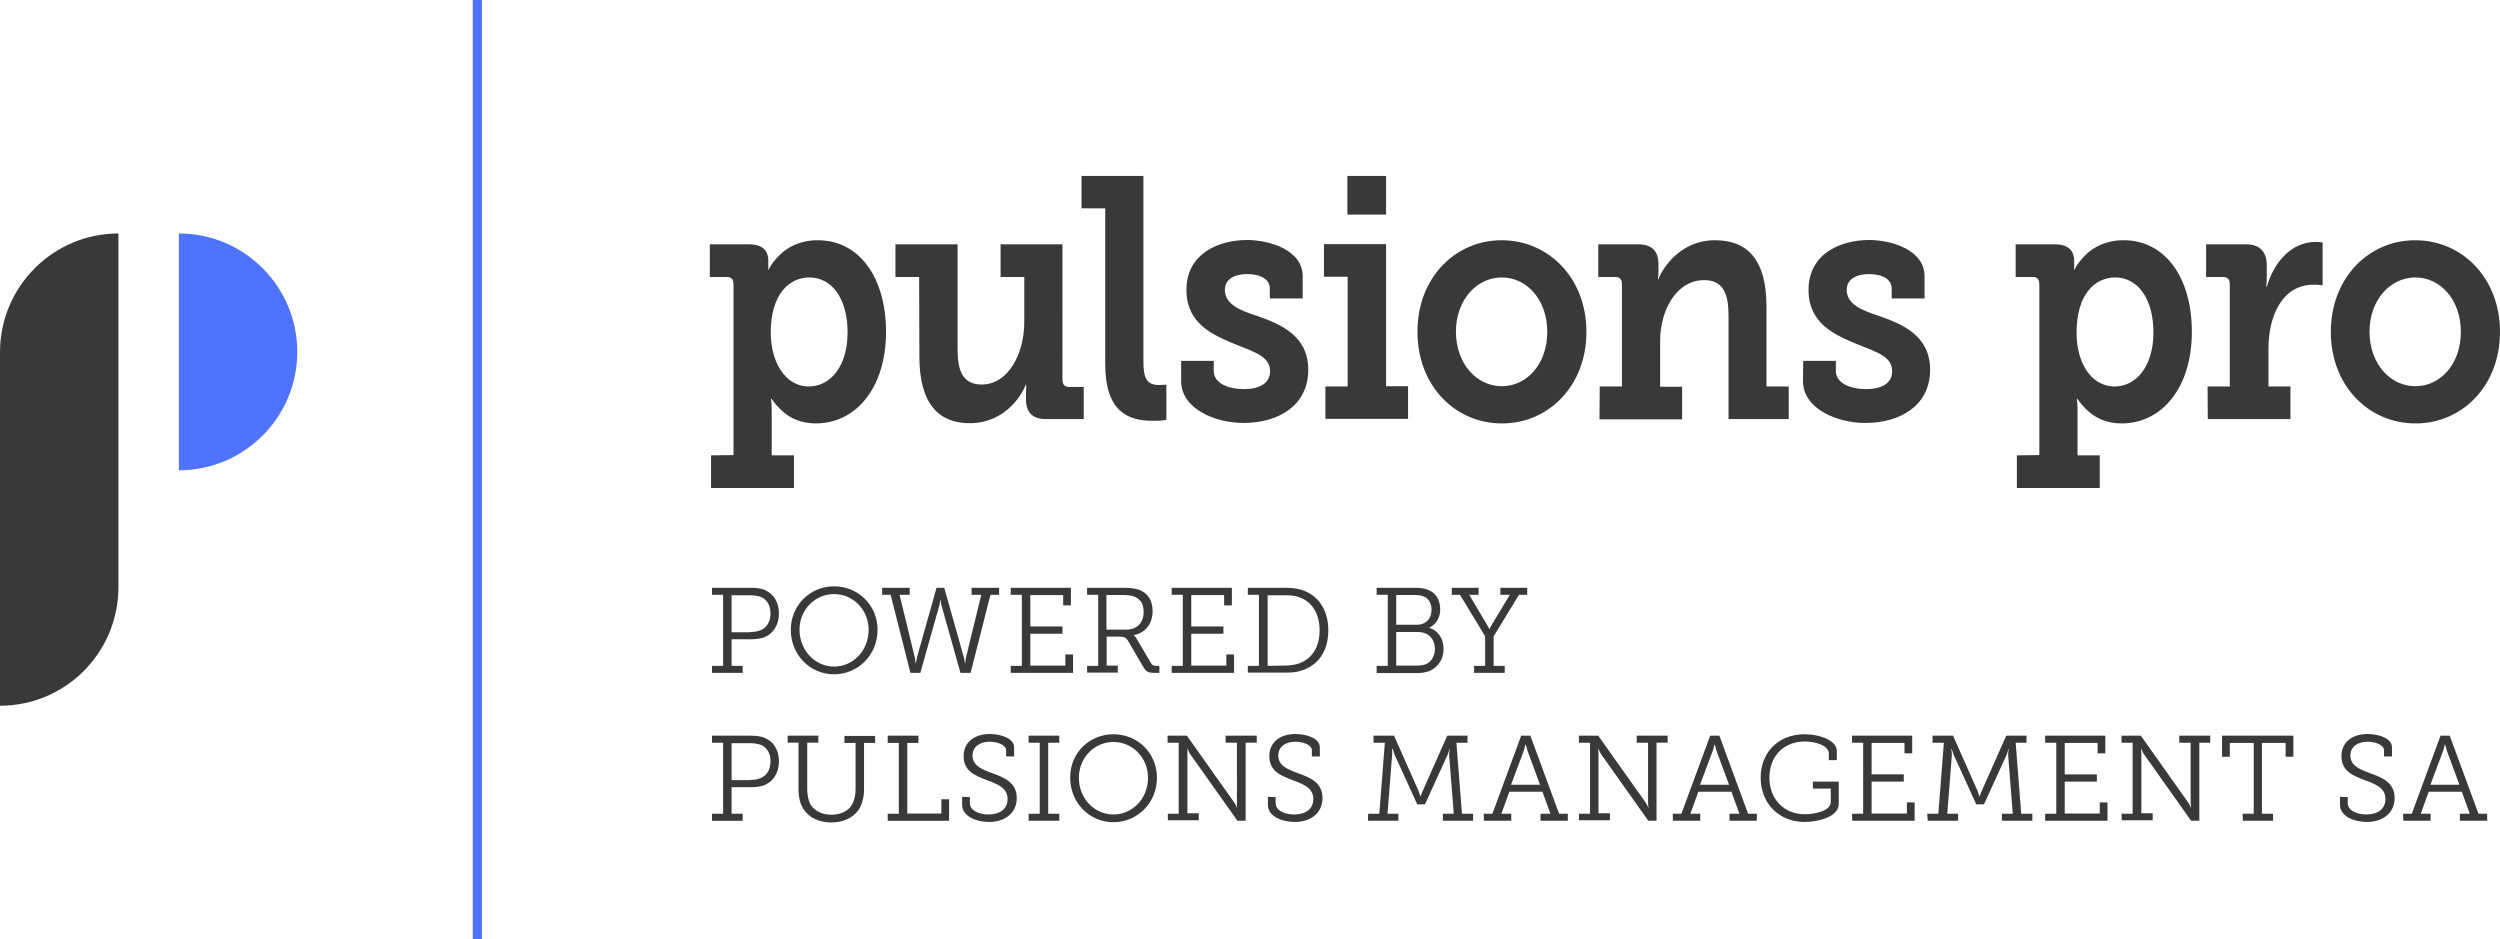
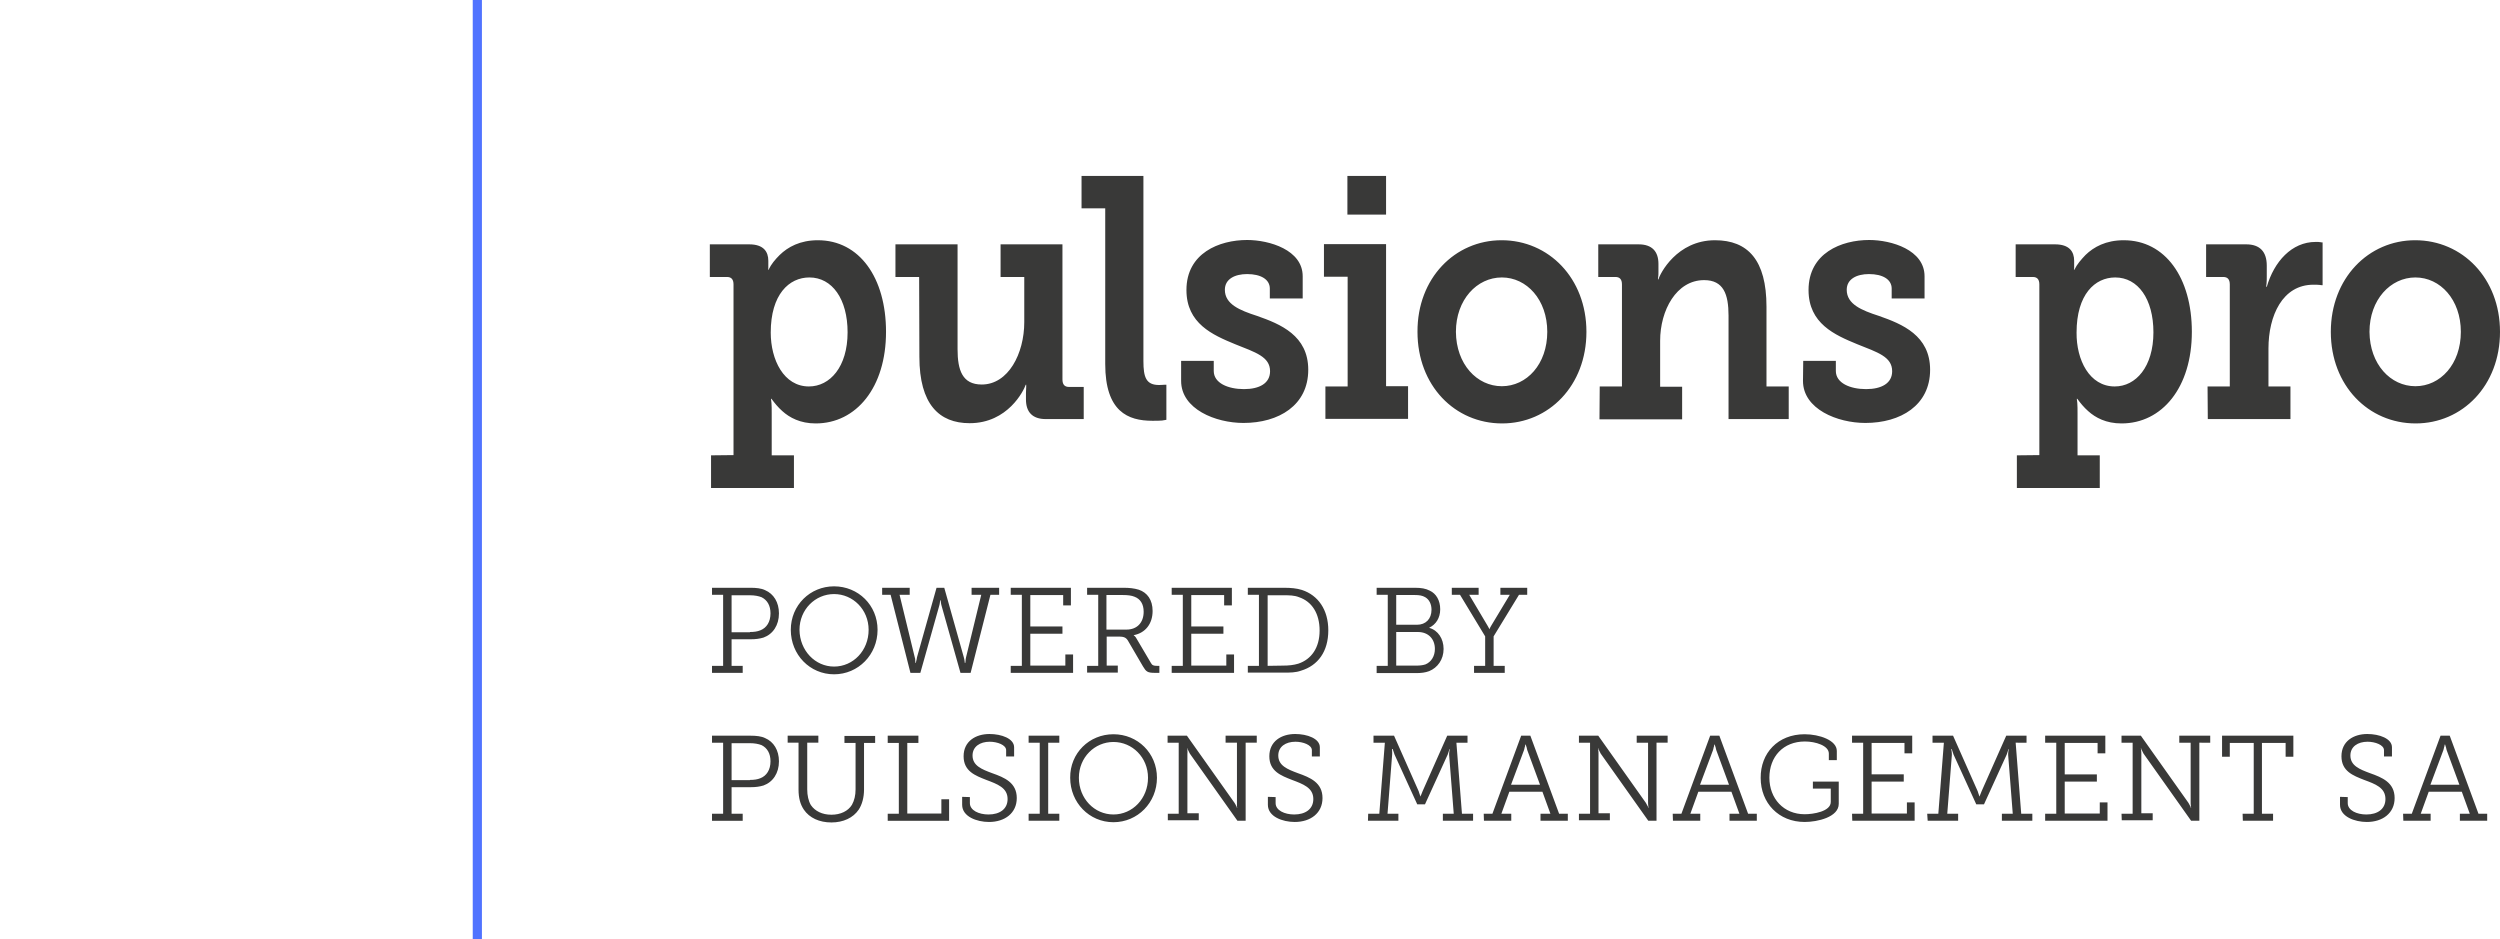
<svg xmlns="http://www.w3.org/2000/svg" version="1.1" x="0" y="0" viewBox="0 0 1034.4 388.6" style="enable-background:new 0 0 1034.4 388.6" xml:space="preserve">
  <style>.st0{fill:#393938}.st1{fill:#5073ff}</style>
  <path class="st0" d="M294.6 275.5h4.6v-29.4h-4.6v-2.9h16c2.2 0 4.4.2 6 1 3.5 1.5 5.7 5 5.7 9.6 0 4.9-2.5 8.6-6.4 10-1.7.5-3.2.7-5.2.7h-8v11h4.6v2.9h-12.7v-2.9zm15.7-14c1.7 0 3.1-.2 4.3-.7 2.6-1 4.2-3.5 4.2-7 0-3.2-1.3-5.5-3.7-6.7-1.3-.5-2.9-.8-4.8-.8h-7.6v15.3h7.6zM345.1 242.6c10 0 18 7.8 18 18 0 10.3-8 18.4-18 18.4s-17.9-8.1-17.9-18.4c0-10.2 8-18 17.9-18zm0 33.2c7.9 0 14.3-6.6 14.3-15.2 0-8.4-6.5-14.8-14.3-14.8s-14.3 6.4-14.3 14.8c.1 8.6 6.5 15.2 14.3 15.2zM365 243.2h11.4v2.9h-4.2l6.3 25.9c.2.5.2 1.1.2 1.5l.1.8h.2c0-.2 0-.5.1-.8.2-.5.2-1 .3-1.5l8.1-28.8h3.2l8.1 28.8c.2.5.2 1.1.3 1.5 0 .2.1.5.1.8h.2l.1-.8c0-.5.1-1 .2-1.5l6.3-25.9h-4v-2.9h11.4v2.9h-3.6l-8.2 32.3h-4.2l-7.8-27.7c-.2-.5-.2-1-.3-1.5l-.1-.8h-.2l-.1.8c0 .5-.2 1-.3 1.5l-7.8 27.7h-4.1l-8.2-32.3H365v-2.9zM418.2 275.5h4.6v-29.4h-4.6v-2.9h24.9v7.3h-3.2v-4.3h-13.6v13h13.3v3h-13.3v13.2h14.5v-4.6h3.2v7.6h-25.8v-2.9zM449.8 275.5h4.6v-29.4h-4.6v-2.9h15.1c2.4 0 4.3.2 6.3.8 3.5 1.2 5.7 4.2 5.7 8.8 0 5.3-3 9.1-7.8 10v.1l.4.3c.2.2.5.5.8 1.1l5.9 10c.5 1 1.2 1.2 2.5 1.2h1v2.9h-1.9c-3 0-3.6-.5-4.9-2.7l-5.9-10.1c-.9-1.7-1.7-2.2-4-2.2h-5.1v12h4.6v2.9h-12.7v-2.8zm16.3-15c4.3 0 7.1-2.8 7.1-7.4 0-3.2-1.4-5.3-3.8-6.2-1.2-.5-2.8-.7-4.7-.7h-6.9v14.3h8.3zM484.8 275.5h4.6v-29.4h-4.6v-2.9h24.9v7.3h-3.2v-4.3h-13.6v13h13.3v3h-13.3v13.2h14.5v-4.6h3.2v7.6h-25.8v-2.9zM516.3 275.5h4.6v-29.4h-4.6v-2.9h14.9c3 0 5.2.2 7.5.9 6.7 2.2 10.9 8.2 10.9 16.7 0 8.8-4.3 14.6-11.3 16.7-2.2.8-4.5.8-7.1.8h-14.9v-2.8zm14.6-.1c2.3 0 4.3-.2 6.3-.8 5.4-1.8 8.8-6.6 8.8-13.7s-3.2-12-8.5-13.8c-2-.8-4-.8-6.5-.8h-6.5v29.2l6.4-.1zM569.6 275.5h4.6v-29.4h-4.6v-2.9h15.9c2.5 0 4.4.3 6.1 1.2 2.6 1.2 4.3 4 4.3 7.7 0 3.6-1.8 6.3-4.5 7.6v.1c3.6 1 5.9 4.5 5.9 8.7 0 4.4-2.5 7.8-6 9.2-1.6.6-3.3.8-5.3.8h-16.4v-3zm16.7-17c3.6 0 6-2.4 6-6.2 0-2.3-.9-4.2-2.6-5.2-1.2-.7-2.5-.9-4.2-.9h-7.8v12.3h8.6zm-.2 16.9c1.2 0 2.5-.1 3.7-.5 2.4-1 3.9-3.4 3.9-6.4 0-4.2-2.8-7-7-7h-9v13.9h8.4zM609.9 275.5h4.6v-12.2l-10.4-17.2h-3.4v-2.9h11.1v2.9h-3.9l7.6 12.8.5.9c.1.2.2.3.2.5h.1c.1-.2.1-.3.2-.5l.5-.9 7.7-12.8h-3.9v-2.9h11.1v2.9h-3.4L618 263.3v12.2h4.6v2.9h-12.7v-2.9zM294.6 336.7h4.6v-29.4h-4.6v-2.9h16c2.2 0 4.4.2 6 1 3.5 1.5 5.7 5 5.7 9.6 0 4.9-2.5 8.6-6.4 10-1.7.5-3.2.7-5.2.7h-8v11h4.6v2.9h-12.7v-2.9zm15.7-14c1.7 0 3.1-.2 4.3-.7 2.6-1 4.2-3.5 4.2-7 0-3.2-1.3-5.5-3.7-6.7-1.3-.5-2.9-.8-4.8-.8h-7.6v15.3h7.6zM330.5 307.3h-4.6v-2.9h12.7v2.9H334v19.3c0 2.5.5 4.8 1.5 6.5 1.7 2.5 4.7 4 8.5 4s6.9-1.5 8.5-4.1c1-1.8 1.5-3.9 1.5-6.4v-19.2h-4.6v-2.9h12.7v2.9h-4.6v19.3c0 3.2-.8 6.2-2.2 8.3-2.3 3.4-6.4 5.3-11.3 5.3-5 0-9.1-1.9-11.4-5.3-1.5-2.2-2.2-4.9-2.2-8.3v-19.4zM367.3 336.7h4.6v-29.3h-4.6v-3H380v3h-4.6v29.2h14.1v-5.9h3.2v8.9h-25.4v-2.9zM401.3 329.8v2.5c0 3 3.7 4.7 7.7 4.7 4.6 0 7.9-2.2 7.9-6.4 0-4.7-4.3-6.2-8.8-7.9-4.6-1.8-9.4-3.6-9.4-9.8 0-6.2 5-9.2 10.7-9.2 5 0 10.2 1.9 10.2 5.5v3.8h-3.3v-2.6c0-2.2-3.7-3.5-6.8-3.5-4 0-7.1 2-7.1 5.7 0 4.2 3.8 5.7 8.1 7.3 5.1 1.8 10.2 3.9 10.2 10.3 0 6.2-4.9 9.9-11.5 9.9-5 0-11.1-2.2-11.1-7.1v-3.3l3.2.1zM425.6 336.7h4.6v-29.4h-4.6v-2.9h12.7v2.9h-4.6v29.4h4.6v2.9h-12.7v-2.9zM460.7 303.8c10 0 18 7.8 18 18 0 10.3-8 18.4-18 18.4s-17.9-8.1-17.9-18.4c-.1-10.2 7.9-18 17.9-18zm0 33.2c7.9 0 14.3-6.6 14.3-15.2 0-8.4-6.5-14.8-14.3-14.8s-14.3 6.4-14.3 14.8c0 8.6 6.4 15.2 14.3 15.2zM483.1 336.7h4.6v-29.4h-4.6v-2.9h8l19.7 27.8c.2.3.5.8.7 1.3.2.2.2.5.3.8h.1l-.1-.8V307.3h-4.7v-2.9H520v2.9h-4.6v32.3H512l-19.7-27.8-.7-1.4c-.2-.2-.2-.5-.3-.8h-.1l.1.8c0 .5.1 1.1 0 1.5v24.6h4.7v2.9h-12.8v-2.7zM527.8 329.8v2.5c0 3 3.7 4.7 7.7 4.7 4.6 0 7.9-2.2 7.9-6.4 0-4.7-4.3-6.2-8.8-7.9-4.6-1.8-9.4-3.6-9.4-9.8 0-6.2 5-9.2 10.7-9.2 5 0 10.2 1.9 10.2 5.5v3.8h-3.3v-2.6c0-2.2-3.7-3.5-6.8-3.5-4 0-7.1 2-7.1 5.7 0 4.2 3.8 5.7 8.1 7.3 5.1 1.8 10.2 3.9 10.2 10.3 0 6.2-4.9 9.9-11.5 9.9-5 0-11.1-2.2-11.1-7.1v-3.3l3.2.1zM566.1 336.7h4.6l2.3-29.4h-4.7v-2.9h8.5l10.2 23c.2.5.3 1.1.5 1.5l.2.6h.1c0-.2.1-.4.2-.6.2-.3.3-.9.6-1.5l10.2-23h8.4v2.9h-4.6l2.3 29.4h4.6v2.9H597v-2.9h4.5l-1.9-24.3c0-.5 0-1 .1-1.6.1-.3.1-.6.1-.9h-.1l-.2.8c-.2.5-.3 1-.5 1.5l-9.4 20.6h-3.2l-9.4-20.6c-.2-.5-.3-1-.5-1.5-.1-.3-.2-.6-.2-.8h-.3v.9c0 .5.1 1.2 0 1.6l-1.9 24.3h4.5v2.9H566l.1-2.9zM613.9 336.7h3.6l11.9-32.3h3.8l11.9 32.3h3.6v2.9h-11.3v-2.9h4.1l-3.3-9.1h-13.7l-3.3 9.1h4.1v2.9H614l-.1-2.9zm23.3-12-5.3-14.4c-.2-.6-.2-1.2-.4-1.5l-.2-.7h-.2c0 .2-.1.5-.1.7-.2.4-.2 1-.4 1.5l-5.4 14.4h12zM653.3 336.7h4.6v-29.4h-4.6v-2.9h8l19.7 27.8c.2.3.4.8.7 1.3.2.2.2.5.3.8h.1l-.1-.8c-.1-.5-.1-1.2-.1-1.6v-24.6h-4.7v-2.9H690v2.9h-4.6v32.3H682l-19.7-27.8-.7-1.4c-.2-.2-.2-.5-.3-.8h-.1l.1.8c.1.5.1 1.1.1 1.5v24.6h4.7v2.9h-12.8v-2.7zM692.1 336.7h3.6l11.9-32.3h3.8l11.9 32.3h3.6v2.9h-11.3v-2.9h4.1l-3.3-9.1h-13.7l-3.3 9.1h4.1v2.9h-11.3l-.1-2.9zm23.3-12-5.3-14.4c-.2-.6-.2-1.2-.4-1.5l-.2-.7h-.2c0 .2-.1.5-.1.7-.2.4-.2 1-.4 1.5l-5.4 14.4h12zM746.7 303.8c6.1 0 13.3 2.5 13.3 6.9v3.8h-3.3v-2.7c0-3.3-5.5-5-9.9-5-9 0-14.7 6.3-14.7 15 0 8.6 5.9 15.1 14.6 15.1 3.5 0 10.8-1.1 10.8-5.1v-5.5h-7.4v-2.9h10.7v9.2c0 5.5-8.8 7.5-14.1 7.5-10.8 0-18.2-7.9-18.2-18.2-.1-10.3 7.1-18.1 18.2-18.1zM766.3 336.7h4.6v-29.4h-4.6v-2.9h24.9v7.3H788v-4.3h-13.6v13h13.3v3h-13.3v13.2H789V332h3.2v7.6h-25.8l-.1-2.9zM797.4 336.7h4.6l2.3-29.4h-4.7v-2.9h8.5l10.2 23c.2.5.3 1.1.5 1.5l.2.6h.1c.1-.2.1-.4.2-.6.2-.3.3-.9.6-1.5l10.2-23h8.4v2.9H834l2.3 29.4h4.6v2.9h-12.6v-2.9h4.5l-1.9-24.3c0-.5 0-1 .1-1.6.1-.3.1-.6.1-.9h-.1l-.2.8c-.2.5-.3 1-.5 1.5l-9.4 20.6h-3.2l-9.4-20.6c-.2-.5-.3-1-.5-1.5-.1-.3-.2-.6-.2-.8h-.2c0 .3 0 .6.1.9.1.5.1 1.2.1 1.6l-1.9 24.3h4.5v2.9h-12.6l-.2-2.9zM846.2 336.7h4.6v-29.4h-4.6v-2.9h24.9v7.3h-3.2v-4.3h-13.6v13h13.3v3h-13.3v13.2h14.5V332h3.2v7.6h-25.8v-2.9zM877.8 336.7h4.6v-29.4h-4.6v-2.9h8l19.7 27.8c.2.3.4.8.7 1.3.2.2.2.5.3.8h.1l-.1-.8c-.1-.5-.1-1.2-.1-1.6v-24.6h-4.7v-2.9h12.8v2.9H910v32.3h-3.4l-19.7-27.8-.7-1.4c-.2-.2-.2-.5-.3-.8h-.1l.1.8c.1.5.1 1.1.1 1.5v24.6h4.7v2.9h-12.8l-.1-2.7zM927.9 336.7h4.6v-29.3h-9.9v5.7h-3.2v-8.7h29.5v8.7h-3.2v-5.7h-9.8v29.3h4.6v2.9H928l-.1-2.9zM971.4 329.8v2.5c0 3 3.7 4.7 7.7 4.7 4.6 0 7.9-2.2 7.9-6.4 0-4.7-4.2-6.2-8.8-7.9-4.6-1.8-9.4-3.6-9.4-9.8 0-6.2 5-9.2 10.7-9.2 5 0 10.2 1.9 10.2 5.5v3.8h-3.3v-2.6c0-2.2-3.7-3.5-6.8-3.5-4 0-7.1 2-7.1 5.7 0 4.2 3.8 5.7 8.1 7.3 5.1 1.8 10.2 3.9 10.2 10.3 0 6.2-4.9 9.9-11.5 9.9-5 0-11.1-2.2-11.1-7.1v-3.3l3.2.1zM994.3 336.7h3.6l11.9-32.3h3.8l11.9 32.3h3.6v2.9h-11.3v-2.9h4.1l-3.3-9.1h-13.7l-3.3 9.1h4.1v2.9h-11.3l-.1-2.9zm23.3-12-5.3-14.4c-.2-.6-.2-1.2-.4-1.5l-.2-.7h-.2c0 .2-.1.5-.1.7-.2.4-.2 1-.4 1.5l-5.4 14.4h12z" />
  <g>
-     <path class="st0" d="M0 145.7V292c26.9 0 48.6-21.6 49-48.4v-147c-27 0-49 22-49 49.1z" />
-     <path class="st1" d="M74 96.6v98c27.1 0 49-22 49-49s-21.9-49-49-49z" />
-   </g>
+     </g>
  <g>
    <path class="st1" d="M195.6 0h3.8v388.6h-3.8z" />
  </g>
  <g>
    <path class="st0" d="M303.5 188.3v-70.6c0-2.1-.9-3.1-2.7-3.1h-7.1v-13.5H310c5.9 0 7.9 3 7.9 6.8V110.6c0 .4 0 .7-.1 1h.2c1.1-2.3 2.7-4.2 4.6-6.1 3.4-3.3 8.4-6.1 15.8-6.1 17.2 0 28.2 15.5 28.2 37.9 0 23-12.3 37.9-29.1 37.9-6.4 0-10.8-2.4-13.8-5.1-1.8-1.6-3.2-3.3-4.5-5.1h-.2l.2 1.7c.1 1.1.1 2.7.1 4.5v17.2h9.2v13.5h-34.3v-13.5l9.3-.1zm31.2-28.4c8.7 0 16-8.1 16-22.4 0-13.8-6.4-22.7-15.8-22.7-8.4 0-16 7-16 22.8 0 11.3 5.4 22.3 15.8 22.3zM380.3 114.6h-9.8v-13.5h25.7v43.4c0 8.7 2 14.6 10 14.6 11 0 17.6-12.8 17.6-25.8v-18.7H414v-13.5h25.6V157c0 2.1.9 3.1 2.7 3.1h6.1v13.3h-15.7c-5.6 0-8.2-3-8.2-8.1v-2.7c0-1 .1-1.8.1-2.4v-1h-.2c-.8 2.4-7.4 15.9-23.2 15.9-12.6 0-20.8-7.8-20.8-27.5l-.1-33zM457.3 86.2h-9.8V72.8h25.6v76.6c0 6.7 1.1 9.9 6.5 9.9.9 0 1.6-.1 2.1-.1h.9v14.5l-1.8.3c-1 .1-2.4.1-4 .1-10.1 0-19.5-3.8-19.5-23.5V86.2zM488.7 149.3h13.5v4.2c0 5 5.9 7.5 12.5 7.5 6.4 0 10.8-2.4 10.8-7.4 0-6-6-7.8-14.5-11.2-9.2-3.8-20.1-8.5-20.1-22.4 0-15.3 13.6-20.7 25.1-20.7 9.2 0 23 4.1 23 15v9.2h-13.6v-4.1c0-3.8-3.7-6-9.4-6-5 0-9.2 2-9.2 6.5 0 6 6.2 8.5 13.3 10.8 9.7 3.4 21.2 8.1 21.2 22.3 0 14.7-12.2 22-26.8 22-11.5 0-25.8-5.7-25.8-17.4v-8.3zM548.4 159.9h9.2v-45.4h-9.8V101h25.7v58.8h9.1v13.5h-34.2v-13.4zm9.1-87.1h16v16h-16v-16zM621.3 99.4c19.5 0 35.1 15.7 35.1 37.9 0 22.3-15.6 37.9-34.9 37.9-19.5 0-35-15.6-35-37.9-.1-22.2 15.5-37.9 34.8-37.9zm.1 60.4c10.3 0 18.8-9.1 18.8-22.5 0-13.3-8.5-22.5-18.8-22.5s-19 9.2-19 22.5c.1 13.4 8.7 22.5 19 22.5zM661.9 159.9h9.2v-42.2c0-2.1-.9-3.1-2.7-3.1h-7.1v-13.5H678c5.6 0 8.2 3 8.2 8.1v3.3c0 .7 0 1.6-.1 2.1-.1.4-.1.7-.1 1h.2c.6-2.3 7.6-16.2 23.4-16.2 13.6 0 21.3 8.2 21.3 27.5v33h9.2v13.5h-24.9v-42.8c0-8.9-2.1-14.7-10.1-14.7-11.5 0-18.2 12.5-18.2 25.1v19h9.1v13.5h-34.2l.1-13.6zM746.1 149.3h13.5v4.2c0 5 5.9 7.5 12.5 7.5 6.4 0 10.8-2.4 10.8-7.4 0-6-6-7.8-14.5-11.2-9.2-3.8-20.1-8.5-20.1-22.4 0-15.3 13.6-20.7 25.1-20.7 9.2 0 22.9 4.1 22.9 15v9.2h-13.6v-4.1c0-3.8-3.7-6-9.4-6-5 0-9.2 2-9.2 6.5 0 6 6.2 8.5 13.3 10.8 9.7 3.4 21.2 8.1 21.2 22.3 0 14.7-12.2 22-26.8 22-11.5 0-25.8-5.7-25.8-17.4l.1-8.3zM843.8 188.3v-70.6c0-2.1-.9-3.1-2.7-3.1H834v-13.5h16.3c5.9 0 7.9 3 7.9 6.8V110.6c0 .4 0 .7-.1 1h.2c1.1-2.3 2.8-4.2 4.6-6.1 3.4-3.3 8.4-6.1 15.8-6.1 17.2 0 28.2 15.5 28.2 37.9 0 23-12.3 37.9-29.1 37.9-6.4 0-10.8-2.4-13.8-5.1-1.8-1.6-3.2-3.3-4.5-5.1h-.2l.2 1.7c.1 1.1.1 2.7.1 4.5v17.2h9.2v13.5h-34.3v-13.5l9.3-.1zm31.2-28.4c8.7 0 16-8.1 16-22.4 0-13.8-6.4-22.7-15.8-22.7-8.4 0-16 7-16 22.8-.1 11.3 5.3 22.3 15.8 22.3zM913.4 159.9h9.2v-42.2c0-2.1-.9-3.1-2.7-3.1h-7.1v-13.5h16.6c5.6 0 8.5 3 8.5 8.8v4.2c0 1.3 0 2.3-.1 3.3-.1.4-.1.9-.1 1.3h.2c3-10.4 10.3-18.6 20.2-18.6.9 0 1.5 0 2 .1.4.1.6.1.9.1V118c-.4 0-.8 0-1.1-.1-.9-.1-1.6-.1-2.7-.1-12.8 0-18.6 12.8-18.6 26.4v15.7h9.1v13.5h-34.2l-.1-13.5zM999.3 99.4c19.5 0 35.1 15.7 35.1 37.9 0 22.3-15.6 37.9-34.9 37.9-19.5 0-35.1-15.6-35.1-37.9 0-22.2 15.6-37.9 34.9-37.9zm.1 60.4c10.3 0 18.8-9.1 18.8-22.5 0-13.3-8.5-22.5-18.8-22.5s-19 9.2-19 22.5c.1 13.4 8.7 22.5 19 22.5z" />
  </g>
</svg>